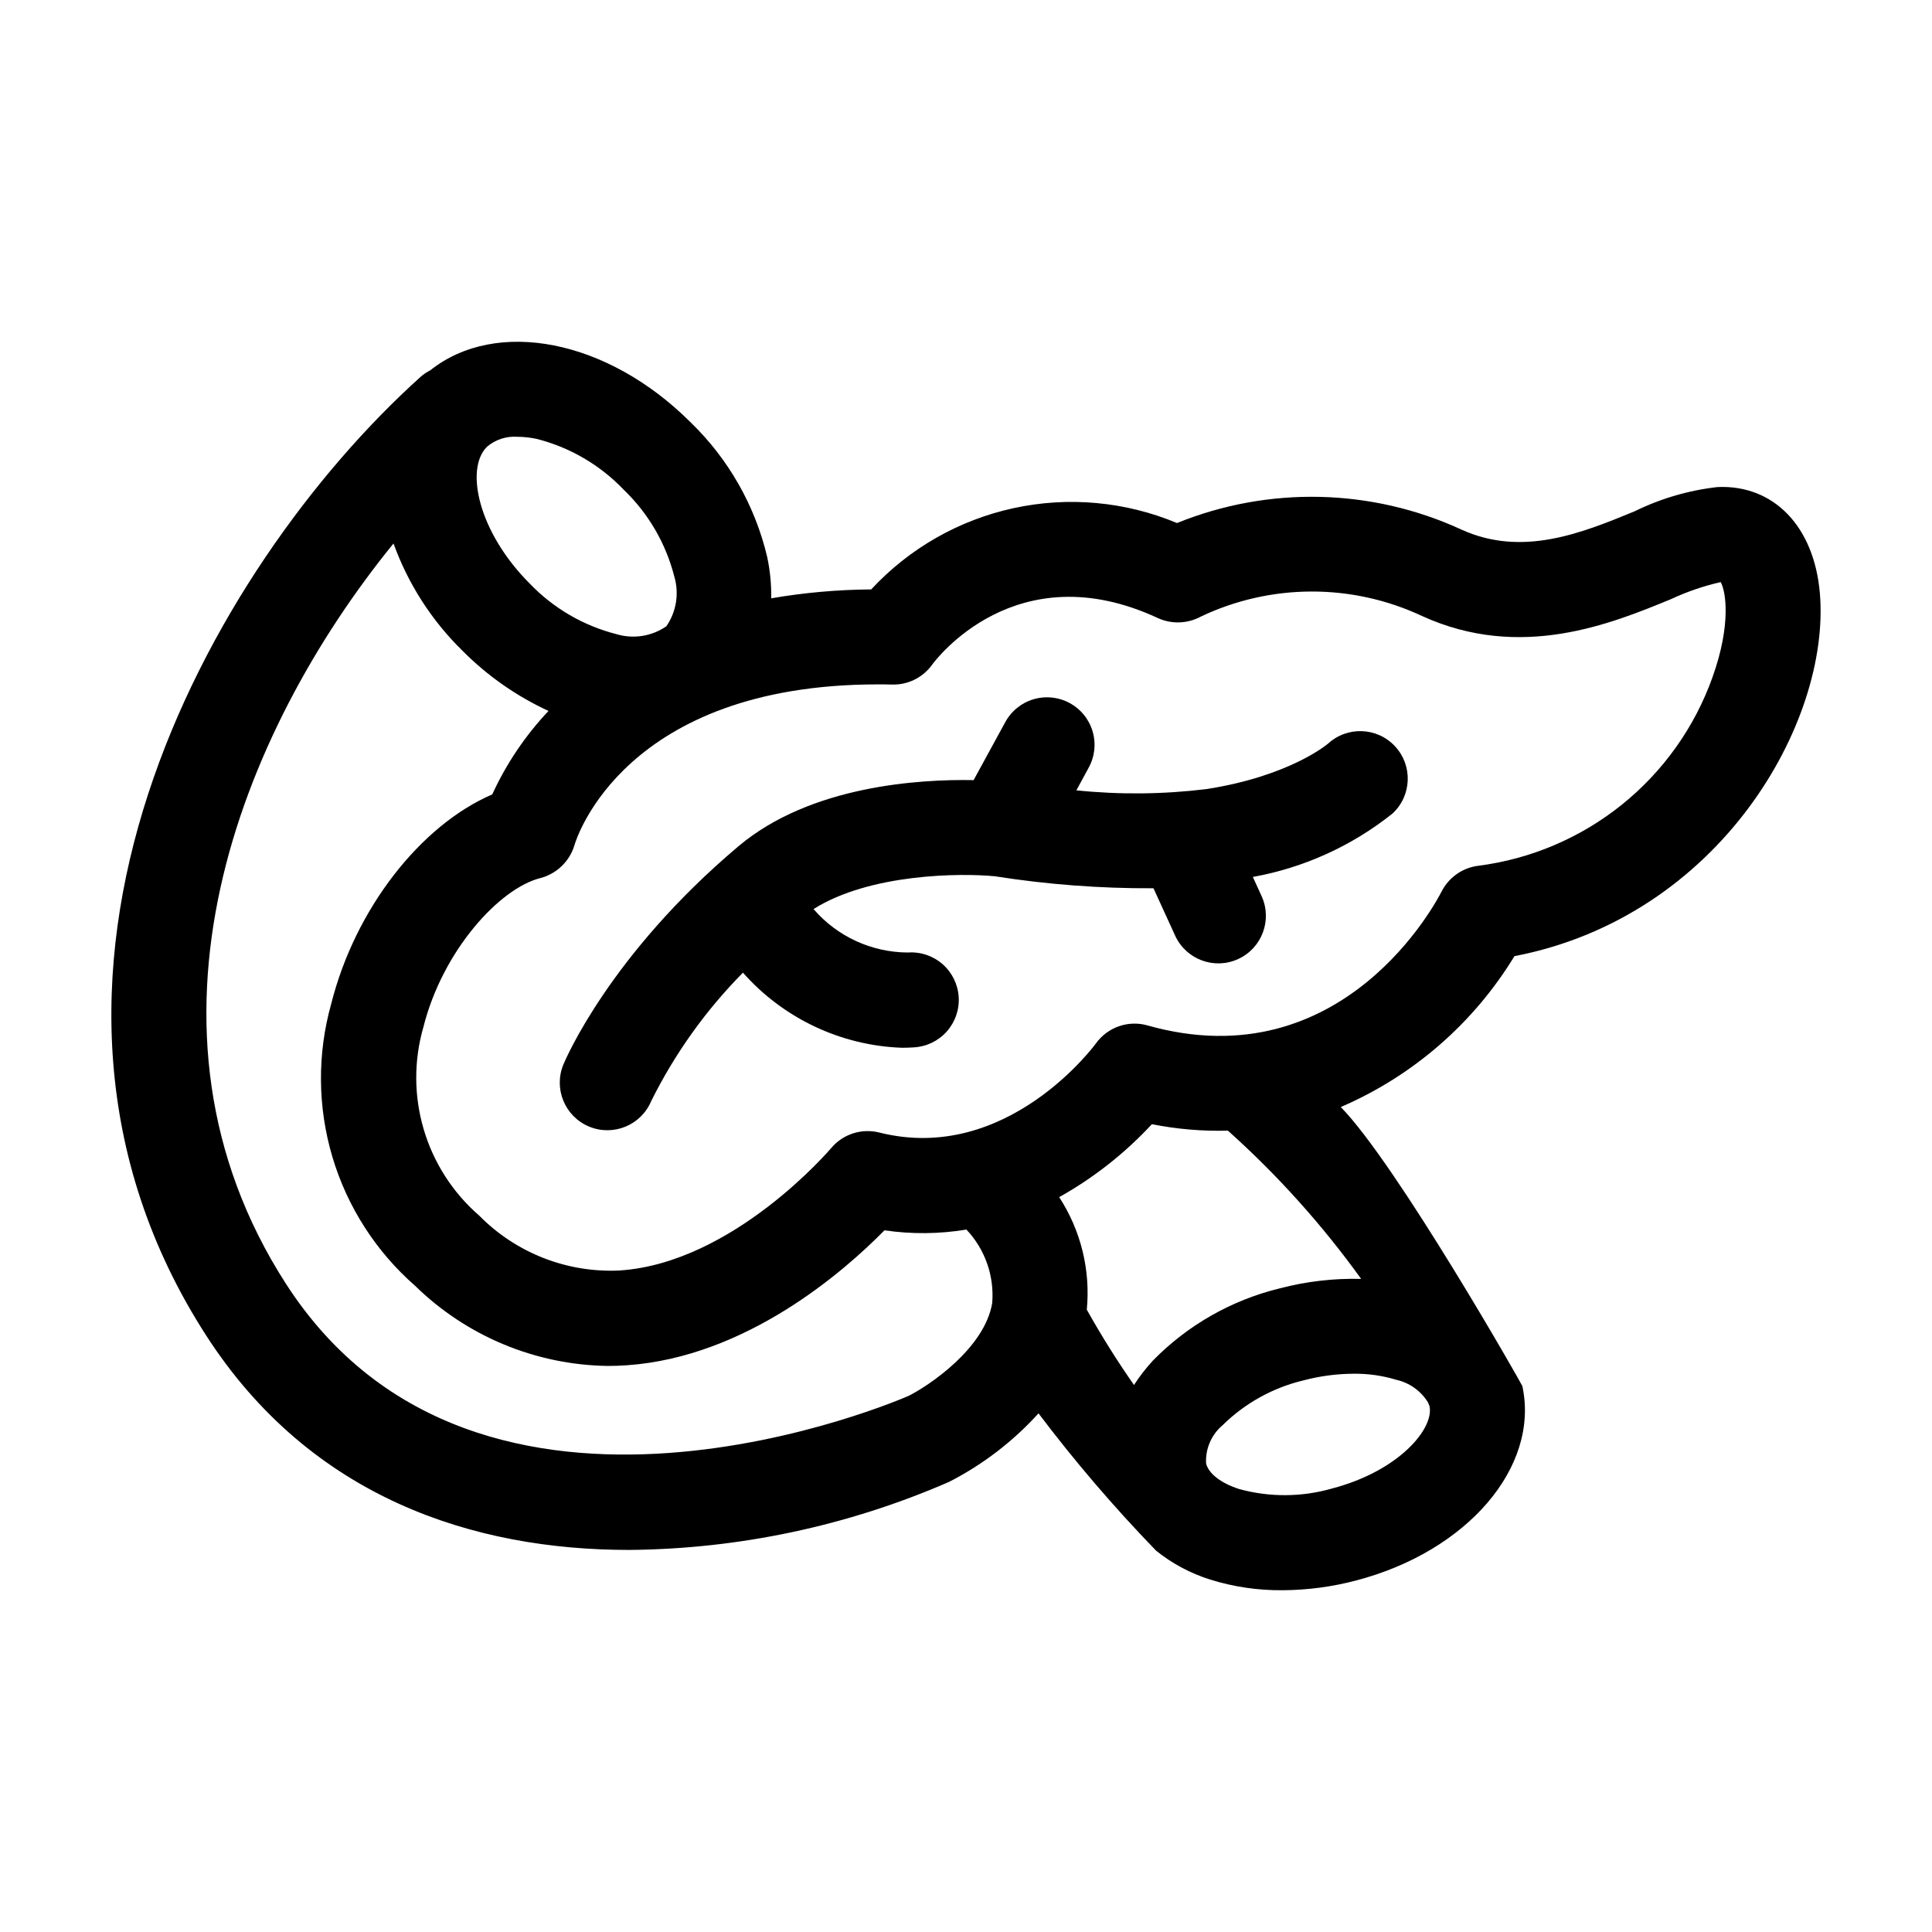
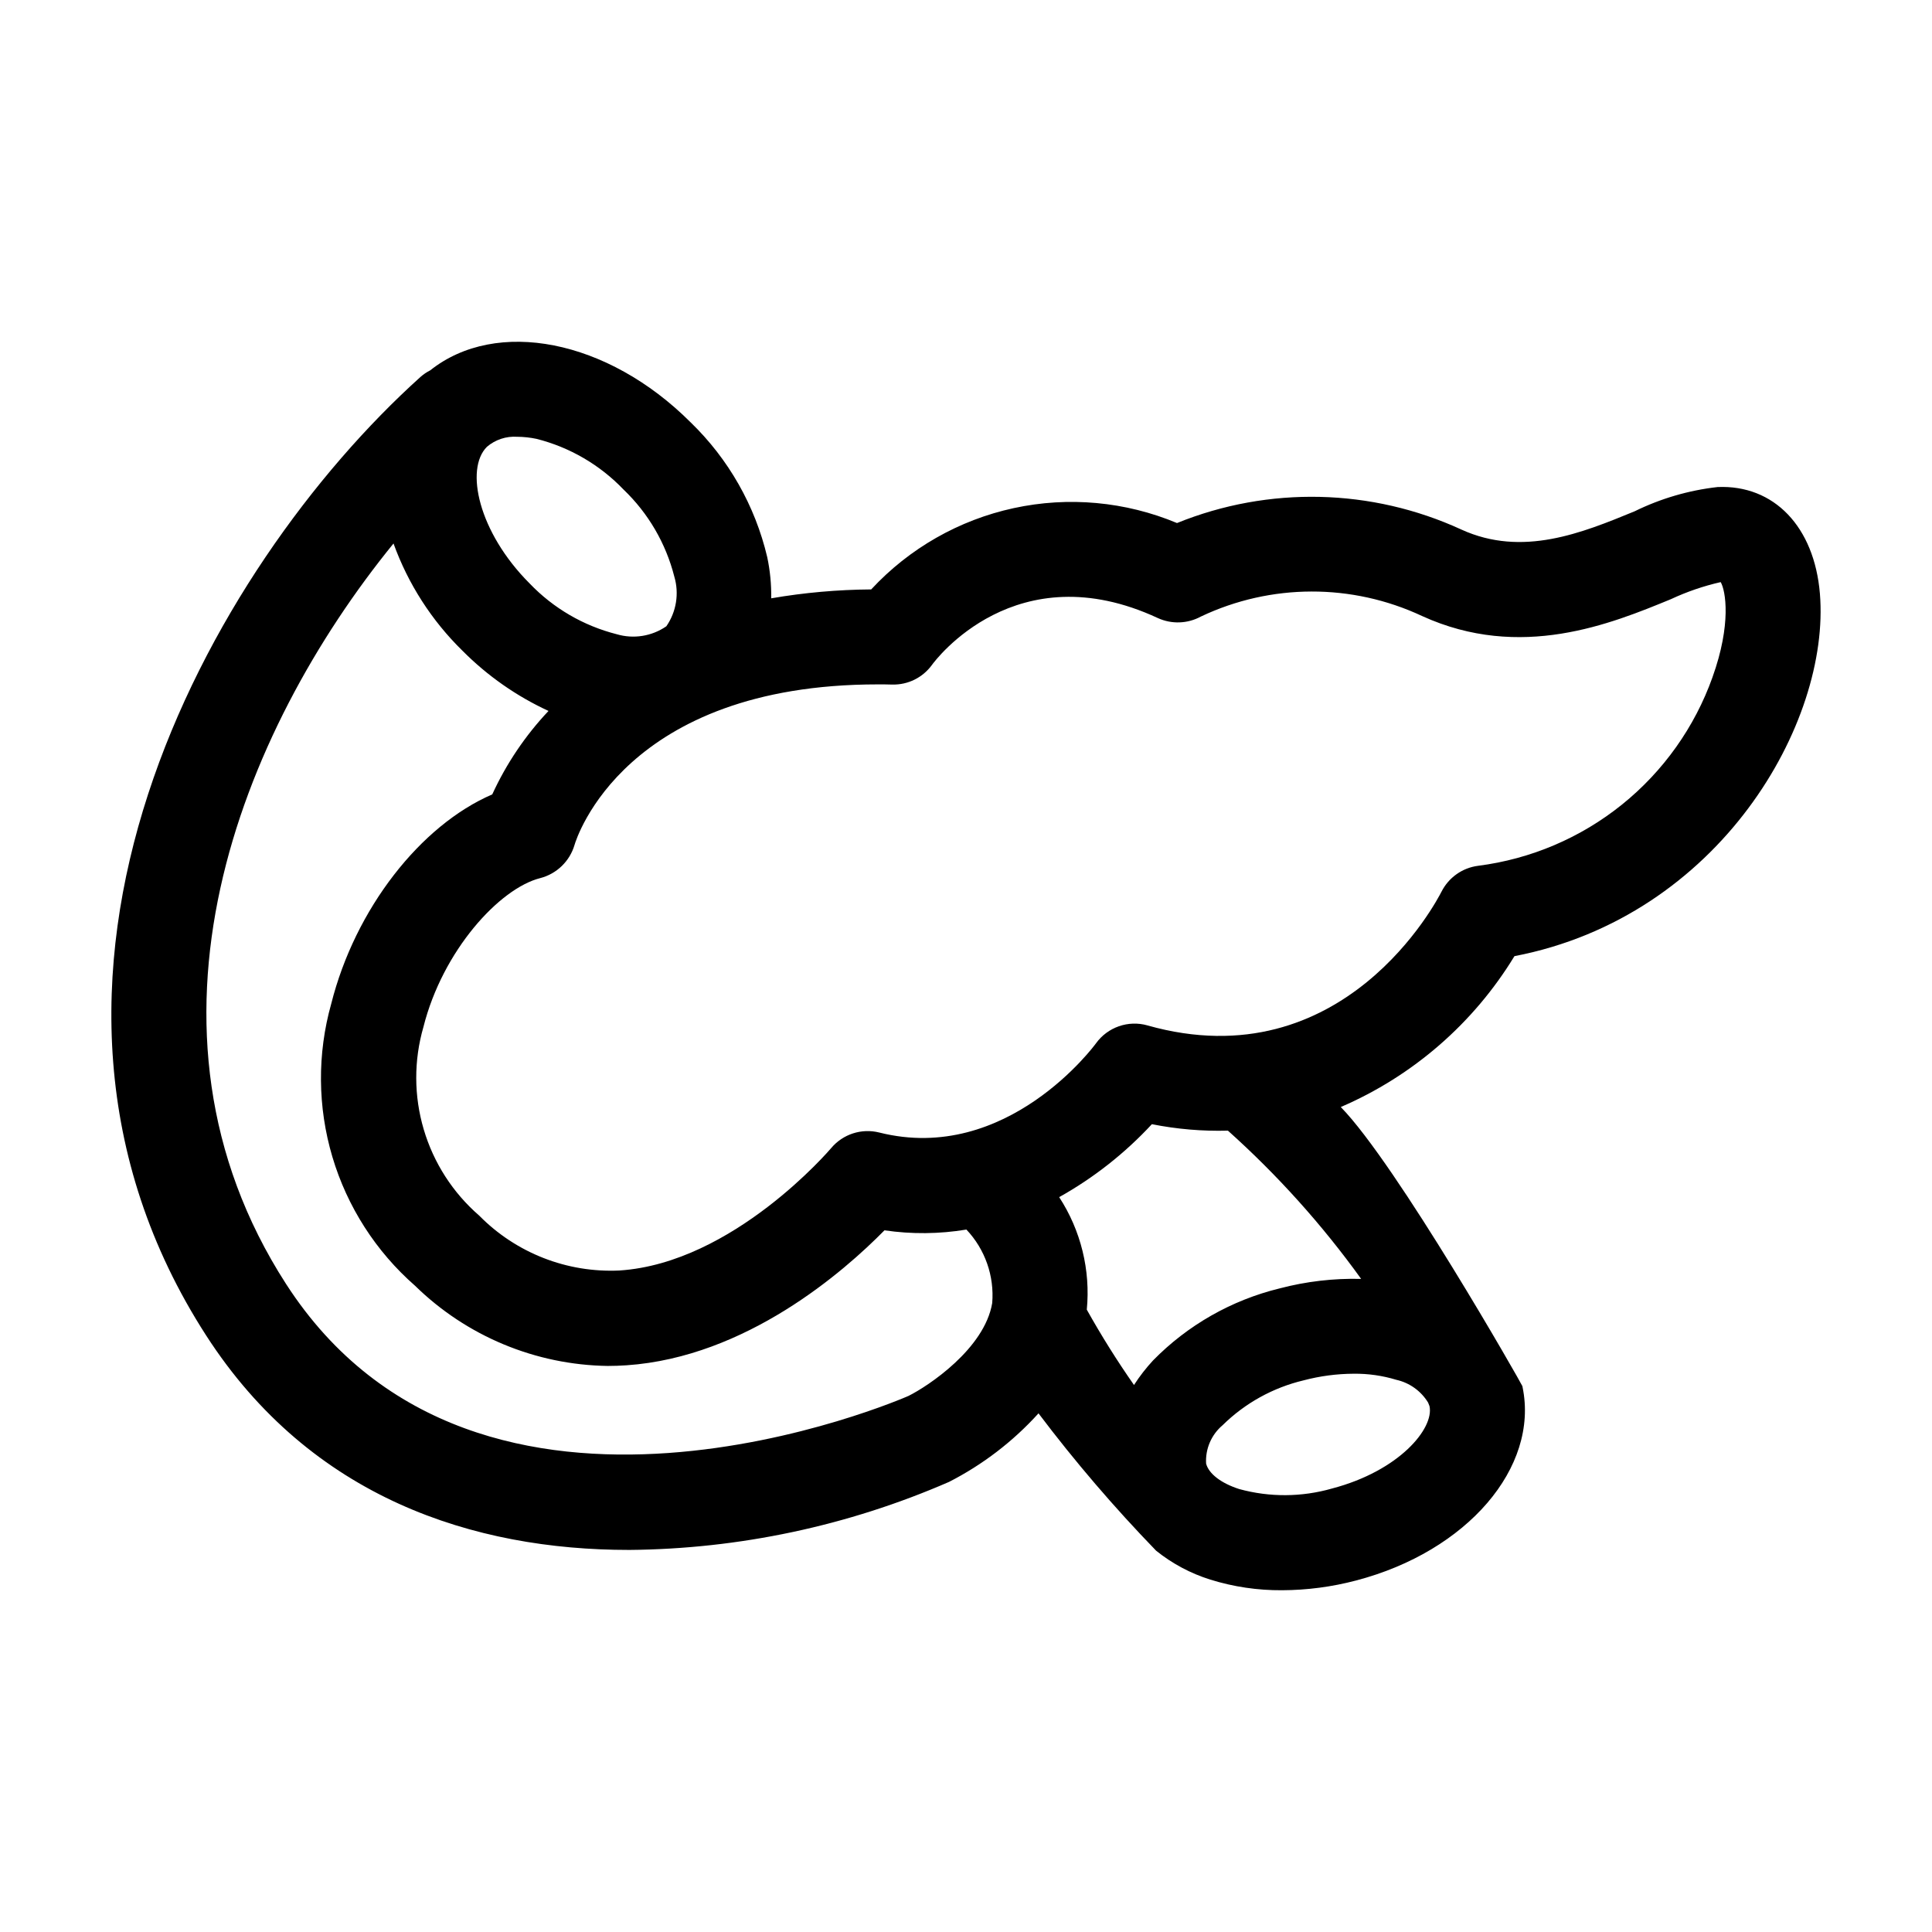
<svg xmlns="http://www.w3.org/2000/svg" fill="#000000" width="800px" height="800px" version="1.1" viewBox="144 144 512 512">
  <g>
    <path d="m545.34 397.39c54.41-10.465 83.785-61.887 80.953-96.07-1.473-17.734-12.168-28.898-27.109-28.25h-0.004c-7.644 0.863-15.086 3.039-21.996 6.434-13.93 5.723-29.727 12.207-45.898 4.836h0.004c-23.812-10.949-51.086-11.574-75.371-1.73-13.684-5.715-28.793-7.098-43.289-3.949-14.492 3.144-27.672 10.664-37.754 21.539-8.883 0.062-17.742 0.848-26.496 2.359 0.059-3.672-0.297-7.34-1.059-10.93-3.207-13.59-10.242-25.973-20.277-35.684-22.078-22.082-51.535-27.711-69.023-13.809-0.934 0.473-1.805 1.062-2.594 1.758-56.062 50.48-117.5 159.79-56.824 253.97 27.871 43.262 71.133 56.879 112.06 56.879v0.004c29.203-0.242 58.059-6.371 84.836-18.027 8.941-4.57 16.977-10.727 23.715-18.172 9.633 12.758 20.043 24.91 31.164 36.395 4.269 3.434 9.148 6.039 14.379 7.672 6.144 1.91 12.551 2.859 18.984 2.812 6.621-0.023 13.215-0.891 19.617-2.578 29.508-7.719 48.492-29.973 44.148-51.195 0-0.105-0.039-0.211-0.059-0.316-0.09-0.434-33.332-58.852-48.125-73.965v-0.004c19.117-8.227 35.199-22.203 46.02-39.98zm-264.27-137.64c1.727 0.012 3.453 0.199 5.144 0.559 8.789 2.227 16.773 6.883 23.043 13.438 6.547 6.269 11.203 14.25 13.438 23.039 1.328 4.484 0.555 9.332-2.106 13.18-3.848 2.66-8.695 3.434-13.176 2.102-8.789-2.231-16.773-6.883-23.043-13.434-13.602-13.602-17.207-30.348-11.336-36.223 2.227-1.902 5.109-2.859 8.035-2.66zm103.74 254.16c-1.129 0.504-113.82 49.793-165.03-29.691-43.727-67.875-12.133-146.26 28.504-196.19 3.879 10.727 10.121 20.438 18.27 28.418 6.59 6.637 14.312 12.043 22.809 15.961-6.144 6.508-11.18 13.98-14.91 22.117-19.008 8.188-36.336 30.32-42.672 55.484-3.734 13.281-3.625 27.352 0.305 40.578 3.934 13.227 11.531 25.066 21.914 34.156 13.664 13.371 31.945 20.977 51.062 21.246 1.648 0 3.301-0.059 4.969-0.172 31.738-2.168 57.68-24.902 68.363-35.77h-0.004c7.207 1.059 14.531 0.992 21.719-0.199 4.941 5.231 7.43 12.312 6.836 19.484-2.039 12.117-16.977 22-22.133 24.574zm112.17 24.566c-8.016 2.293-16.508 2.344-24.551 0.145-4.805-1.535-8.09-4.055-8.797-6.746-0.234-3.891 1.387-7.668 4.371-10.18 5.938-5.852 13.363-9.965 21.477-11.891 4.332-1.145 8.789-1.734 13.27-1.754 3.82-0.043 7.625 0.496 11.281 1.609 3.516 0.785 6.559 2.969 8.434 6.043 0.117 0.316 0.258 0.625 0.371 0.941 1.262 5.887-8 17.16-25.855 21.832zm7.738-55.555c-7.285-0.184-14.559 0.664-21.605 2.519-12.746 3.109-24.367 9.727-33.551 19.098-1.863 2.016-3.551 4.191-5.039 6.5-4.5-6.441-8.676-13.105-12.508-19.965 1.008-10.484-1.574-20.996-7.32-29.82 9.152-5.113 17.441-11.641 24.566-19.332 6.633 1.32 13.391 1.895 20.152 1.711 13.152 11.785 24.992 24.957 35.305 39.289zm21.289-102.61c-1.039 2.055-25.879 50.117-77.926 35.434l0.004-0.004c-5.094-1.438-10.547 0.465-13.641 4.762-0.238 0.328-23.562 32.152-57.434 23.625h-0.004c-4.684-1.176-9.629 0.43-12.734 4.129-0.258 0.301-25.914 30.441-56.055 32.434v0.004c-13.914 0.668-27.457-4.625-37.23-14.555-6.977-6.051-12.074-13.973-14.691-22.832-2.621-8.855-2.648-18.273-0.082-27.148 5.09-20.223 20.129-36.727 30.973-39.457h0.004c4.352-1.133 7.793-4.465 9.066-8.781 0.504-1.77 13.332-42.551 80.398-42.551 1.254 0 2.519 0 3.836 0.047v-0.004c4.133 0.098 8.047-1.844 10.477-5.188 0.887-1.234 22.305-29.902 59.871-12.434h0.004c3.652 1.668 7.875 1.52 11.402-0.398 18.535-8.793 40.035-8.848 58.617-0.145 26.117 11.922 50.074 2.066 65.922-4.449 4.234-1.98 8.664-3.5 13.219-4.535 1.324 2.262 2.887 11.117-2.168 25.191h0.004c-4.727 13.258-13.035 24.945-24 33.77s-24.164 14.438-38.125 16.219c-4.172 0.535-7.809 3.109-9.703 6.867z" />
-     <path d="m495.9 341.1c-0.09 0.082-10.039 8.566-32.145 12.012-11.453 1.406-23.027 1.52-34.508 0.336l3.188-5.859c1.66-2.938 2.074-6.418 1.145-9.664-0.926-3.242-3.117-5.981-6.082-7.594-2.965-1.617-6.449-1.973-9.68-0.996-3.231 0.98-5.934 3.215-7.5 6.203l-8.301 15.199c-14.309-0.266-43.203 1.426-62.305 17.516-34.078 28.719-45.898 56.633-46.387 57.801l-0.004 0.004c-2.68 6.426 0.352 13.809 6.777 16.492 6.426 2.68 13.809-0.352 16.488-6.777 6.246-12.555 14.449-24.035 24.301-34.008 10.719 12.121 25.941 19.316 42.113 19.902 1.043 0 2.098-0.031 3.168-0.102 3.356-0.184 6.5-1.695 8.734-4.207 2.231-2.508 3.371-5.805 3.16-9.16-0.211-3.352-1.754-6.481-4.281-8.695-2.531-2.211-5.84-3.316-9.188-3.078-9.605-0.039-18.723-4.238-24.996-11.512 14.914-9.426 38.977-9.574 48.031-8.695h0.004c13.906 2.188 27.973 3.254 42.051 3.18l5.734 12.543c2.891 6.328 10.363 9.113 16.691 6.223s9.113-10.363 6.223-16.691l-2.316-5.074h-0.004c13.547-2.445 26.266-8.223 37.023-16.812 5.102-4.731 5.402-12.699 0.672-17.801s-12.703-5.402-17.805-0.672z" />
  </g>
</svg>